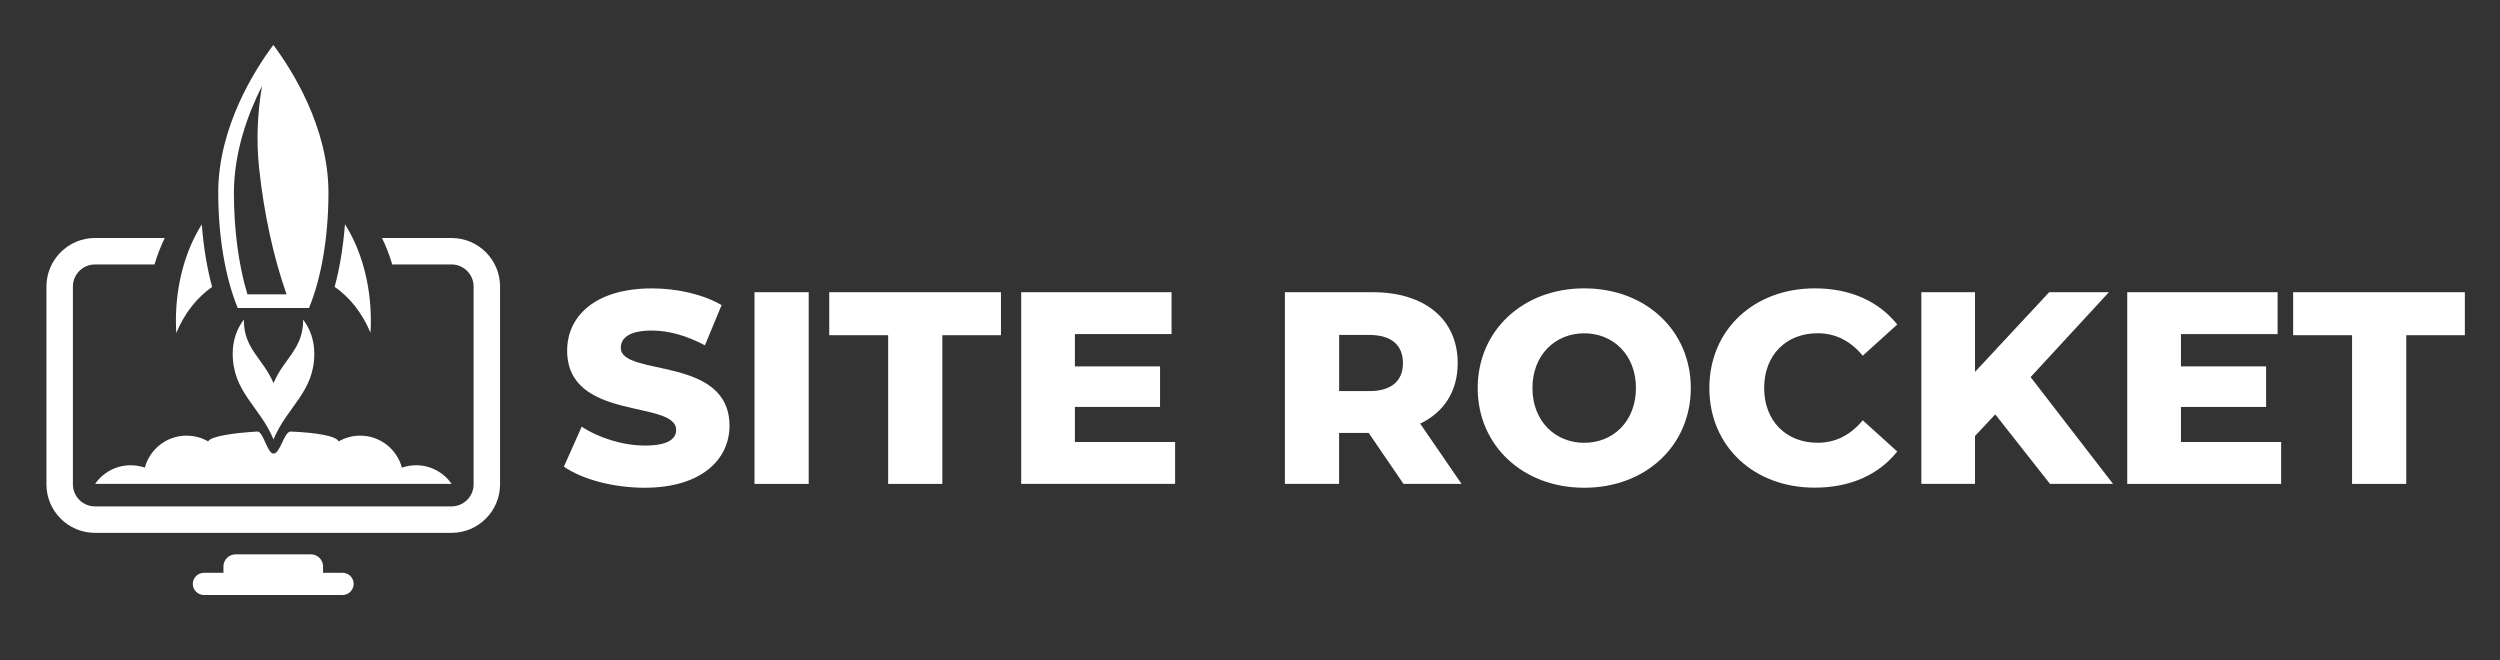
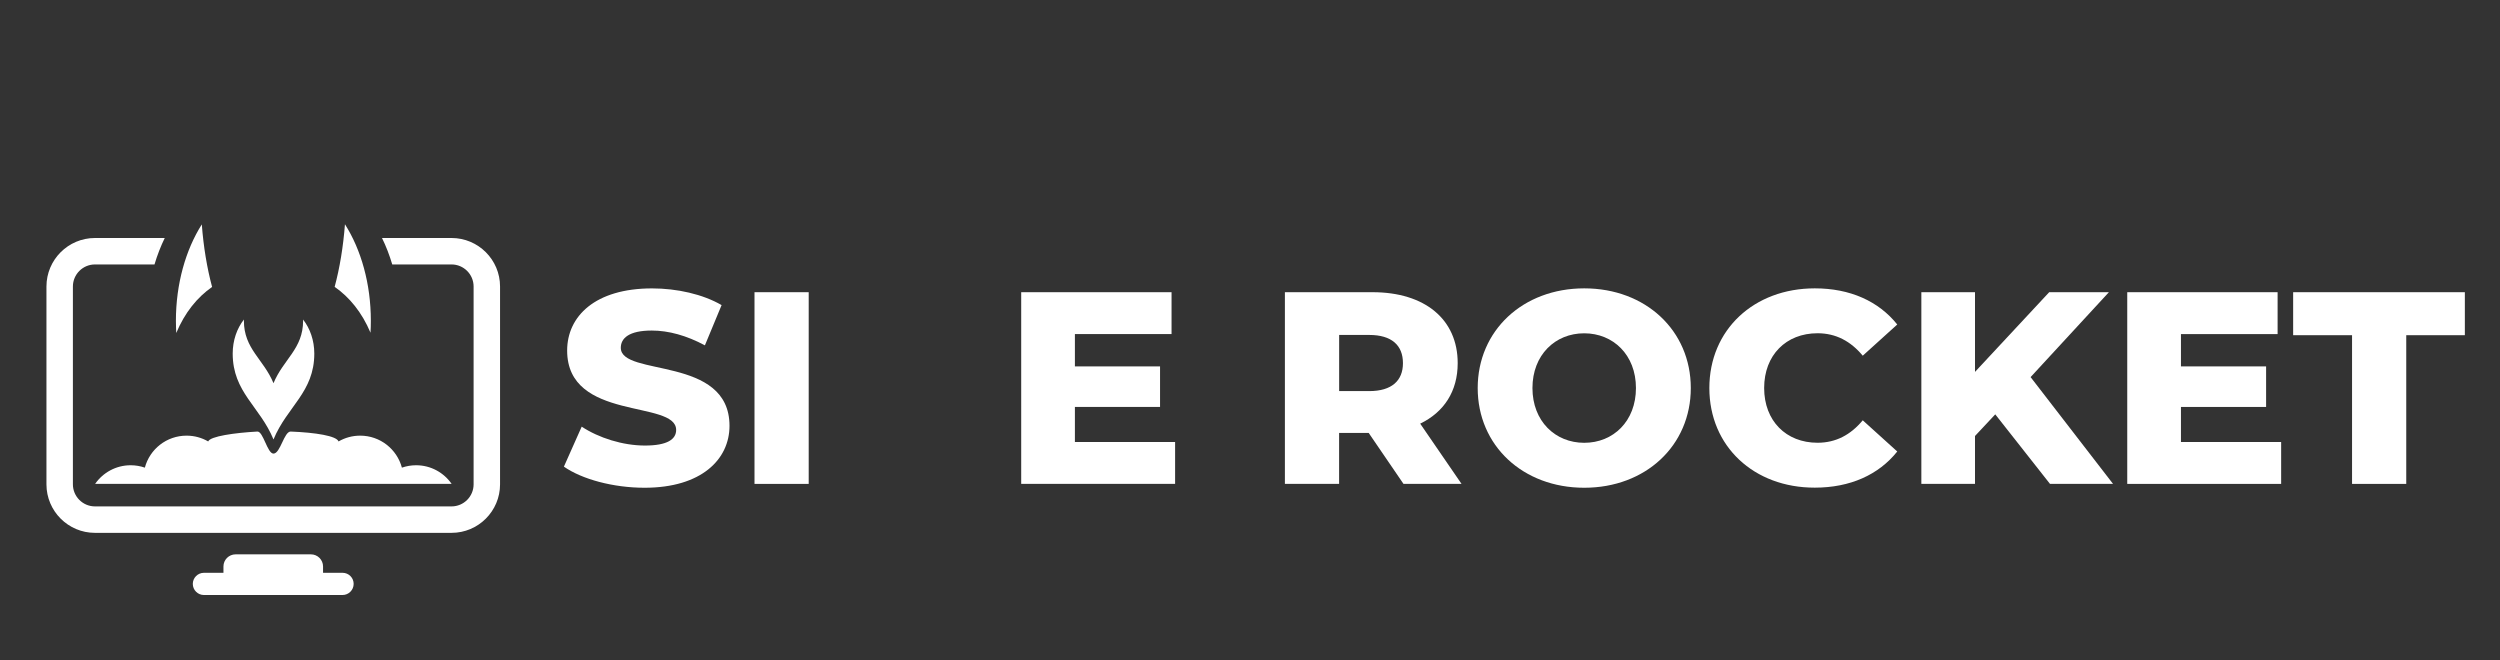
<svg xmlns="http://www.w3.org/2000/svg" version="1.1" id="Layer_1" x="0px" y="0px" viewBox="0 0 500 132" style="enable-background:new 0 0 500 132;" xml:space="preserve">
  <rect x="0" y="0" width="500" height="132" fill="#333333" stroke="none" />
  <style type="text/css">
	.st0{fill:#FFFFFF;}
</style>
  <g>
    <path class="st0" d="M112.78,93.33l3.56-8c3.4,2.25,8.22,3.78,12.65,3.78c4.49,0,6.24-1.26,6.24-3.12c0-6.08-21.8-1.64-21.8-15.88   c0-6.85,5.59-12.43,16.98-12.43c4.98,0,10.13,1.15,13.91,3.34l-3.34,8.05c-3.67-1.97-7.28-2.96-10.63-2.96   c-4.55,0-6.19,1.53-6.19,3.45c0,5.86,21.74,1.48,21.74,15.61c0,6.68-5.59,12.38-16.98,12.38C122.64,97.55,116.4,95.85,112.78,93.33   z" />
    <path class="st0" d="M150.9,58.44h10.84v38.34H150.9V58.44z" />
-     <path class="st0" d="M177.63,67.04h-11.78v-8.6h34.34v8.6h-11.72v29.74h-10.84V67.04z" />
    <path class="st0" d="M235.02,88.4v8.38h-30.78V58.44h30.07v8.38h-19.33v6.46h17.03v8.11h-17.03v7.01H235.02z" />
    <path class="st0" d="M273.74,86.59h-5.92v10.19h-10.84V58.44h17.53c10.46,0,17.03,5.42,17.03,14.19c0,5.64-2.74,9.8-7.5,12.1   l8.27,12.05H280.7L273.74,86.59z M273.85,66.99h-6.02v11.23h6.02c4.49,0,6.74-2.08,6.74-5.59   C280.59,69.07,278.34,66.99,273.85,66.99z" />
    <path class="st0" d="M295.54,77.61c0-11.5,9.04-19.94,21.31-19.94c12.27,0,21.31,8.43,21.31,19.94s-9.04,19.94-21.31,19.94   C304.57,97.55,295.54,89.11,295.54,77.61z M327.19,77.61c0-6.63-4.55-10.95-10.35-10.95c-5.81,0-10.35,4.33-10.35,10.95   s4.55,10.95,10.35,10.95C322.65,88.57,327.19,84.24,327.19,77.61z" />
    <path class="st0" d="M341.87,77.61c0-11.67,8.93-19.94,21.09-19.94c7.07,0,12.76,2.57,16.49,7.23l-6.9,6.24   c-2.41-2.9-5.37-4.49-9.04-4.49c-6.3,0-10.68,4.38-10.68,10.95s4.38,10.95,10.68,10.95c3.67,0,6.63-1.59,9.04-4.49l6.9,6.24   c-3.72,4.66-9.42,7.23-16.49,7.23C350.8,97.55,341.87,89.28,341.87,77.61z" />
    <path class="st0" d="M399.05,82.87l-4.05,4.33v9.58h-10.73V58.44h10.73v15.94l14.84-15.94h11.94l-15.66,16.98l16.49,21.36H410   L399.05,82.87z" />
    <path class="st0" d="M456.23,88.4v8.38h-30.78V58.44h30.07v8.38h-19.33v6.46h17.03v8.11h-17.03v7.01H456.23z" />
    <path class="st0" d="M470.41,67.04h-11.78v-8.6h34.34v8.6h-11.72v29.74h-10.84V67.04z" />
  </g>
  <g>
    <path class="st0" d="M68.52,114.56h-3.91v-1.27c0-1.33-1.09-2.42-2.42-2.42H47.11c-1.33,0-2.42,1.09-2.42,2.42v1.27h-3.91   c-1.22,0-2.22,1-2.22,2.22c0,1.22,1,2.22,2.22,2.22h27.73c1.22,0,2.22-1,2.22-2.22C70.74,115.56,69.74,114.56,68.52,114.56z" />
    <path class="st0" d="M41.64,88.29c-1.28-0.74-2.75-1.16-4.33-1.16c-4,0-7.36,2.71-8.34,6.4c-0.89-0.31-1.85-0.48-2.84-0.48   c-2.94,0-5.55,1.48-7.11,3.73h71.31c-1.56-2.25-4.16-3.73-7.11-3.73c-0.99,0-1.95,0.17-2.84,0.48c-0.99-3.69-4.35-6.4-8.34-6.4   c-1.58,0-3.06,0.42-4.33,1.16c-0.39-1.11-4.58-1.78-9.56-1.98c-1.34-0.05-2.07,4.4-3.45,4.41c-1.24,0.01-2.05-4.48-3.23-4.41   C46.92,86.56,42.01,87.26,41.64,88.29z" />
-     <path class="st0" d="M61.8,61.6c2.49-6.01,3.89-14.31,3.89-23.08c0-13.17-7.39-24.67-11.02-29.53   c-3.63,4.85-11.02,16.36-11.02,29.53c0,8.76,1.41,17.05,3.9,23.08H61.8z M52.4,17.2c-0.86,5.09-1.19,10.63-0.58,16.41   c0.97,9.15,2.9,17.92,5.49,25.25h-7.83c-1.73-5.73-2.7-12.81-2.7-20.23C46.79,30.49,49.48,22.98,52.4,17.2z" />
    <path class="st0" d="M42.42,57.39c-1.02-3.79-1.72-8.04-2.06-12.51c-3.21,5.07-5.18,11.85-5.18,19.31c0,0.82,0.04,1.62,0.07,2.41   C36.97,62.5,39.44,59.47,42.42,57.39z" />
    <path class="st0" d="M46.54,70.71c0,7.74,5.43,10.55,8.16,17.18c2.73-6.61,8.16-9.44,8.16-17.18c0-2.64-0.86-5.04-2.25-6.81   c0,0.08,0.01,0.17,0.01,0.25c0,5.62-3.94,7.69-5.92,12.49c-1.98-4.8-5.92-6.86-5.92-12.49c0-0.09,0.01-0.17,0.01-0.25   C47.39,65.67,46.54,68.07,46.54,70.71z" />
    <path class="st0" d="M74.1,66.54c0.05-0.77,0.07-1.56,0.07-2.36c0-7.47-1.96-14.25-5.18-19.33c-0.34,4.47-1.04,8.73-2.06,12.52   C69.91,59.45,72.38,62.47,74.1,66.54z" />
    <path class="st0" d="M90.31,47.6H76.4c0.81,1.64,1.49,3.41,2.05,5.29h11.86c2.43,0,4.41,1.98,4.41,4.41v39.57   c0,2.43-1.98,4.41-4.41,4.41H18.99c-2.43,0-4.41-1.98-4.41-4.41V57.3c0-2.43,1.98-4.41,4.41-4.41H30.9   c0.56-1.88,1.25-3.65,2.05-5.29H18.99c-5.35,0-9.7,4.35-9.7,9.7v39.57c0,5.35,4.35,9.7,9.7,9.7h71.32c5.35,0,9.7-4.35,9.7-9.7V57.3   C100.01,51.95,95.66,47.6,90.31,47.6z" />
  </g>
</svg>